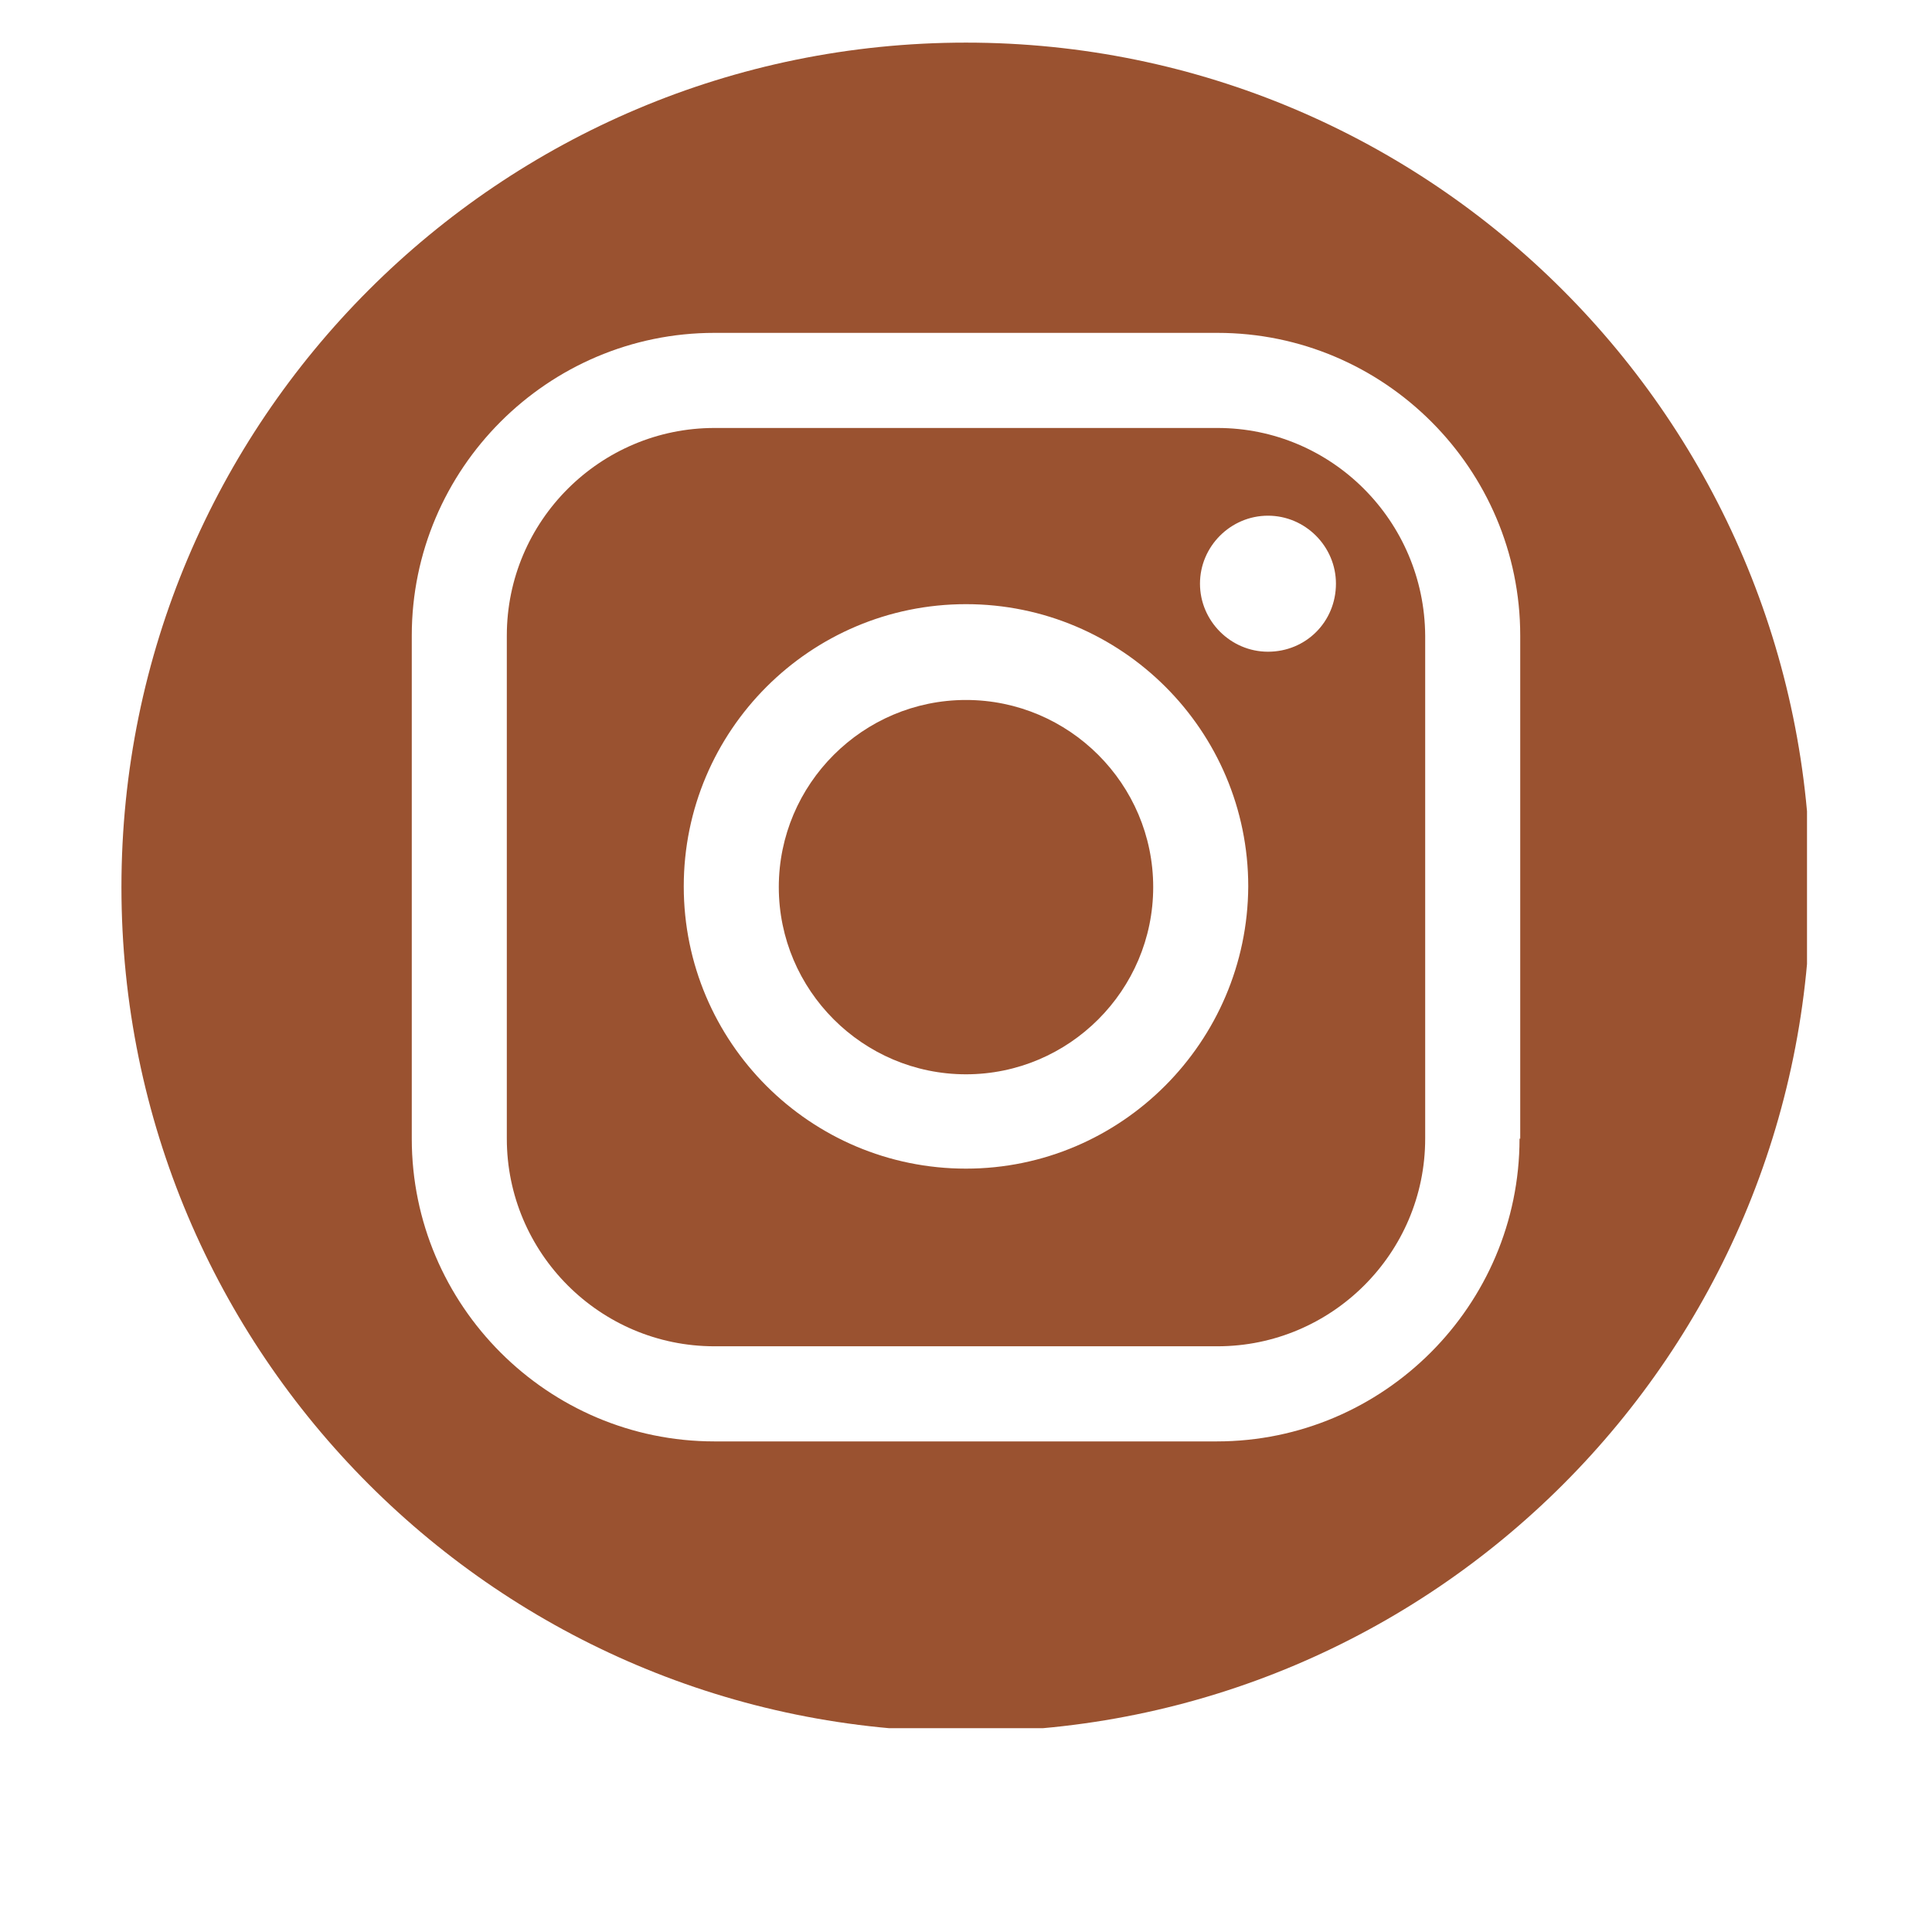
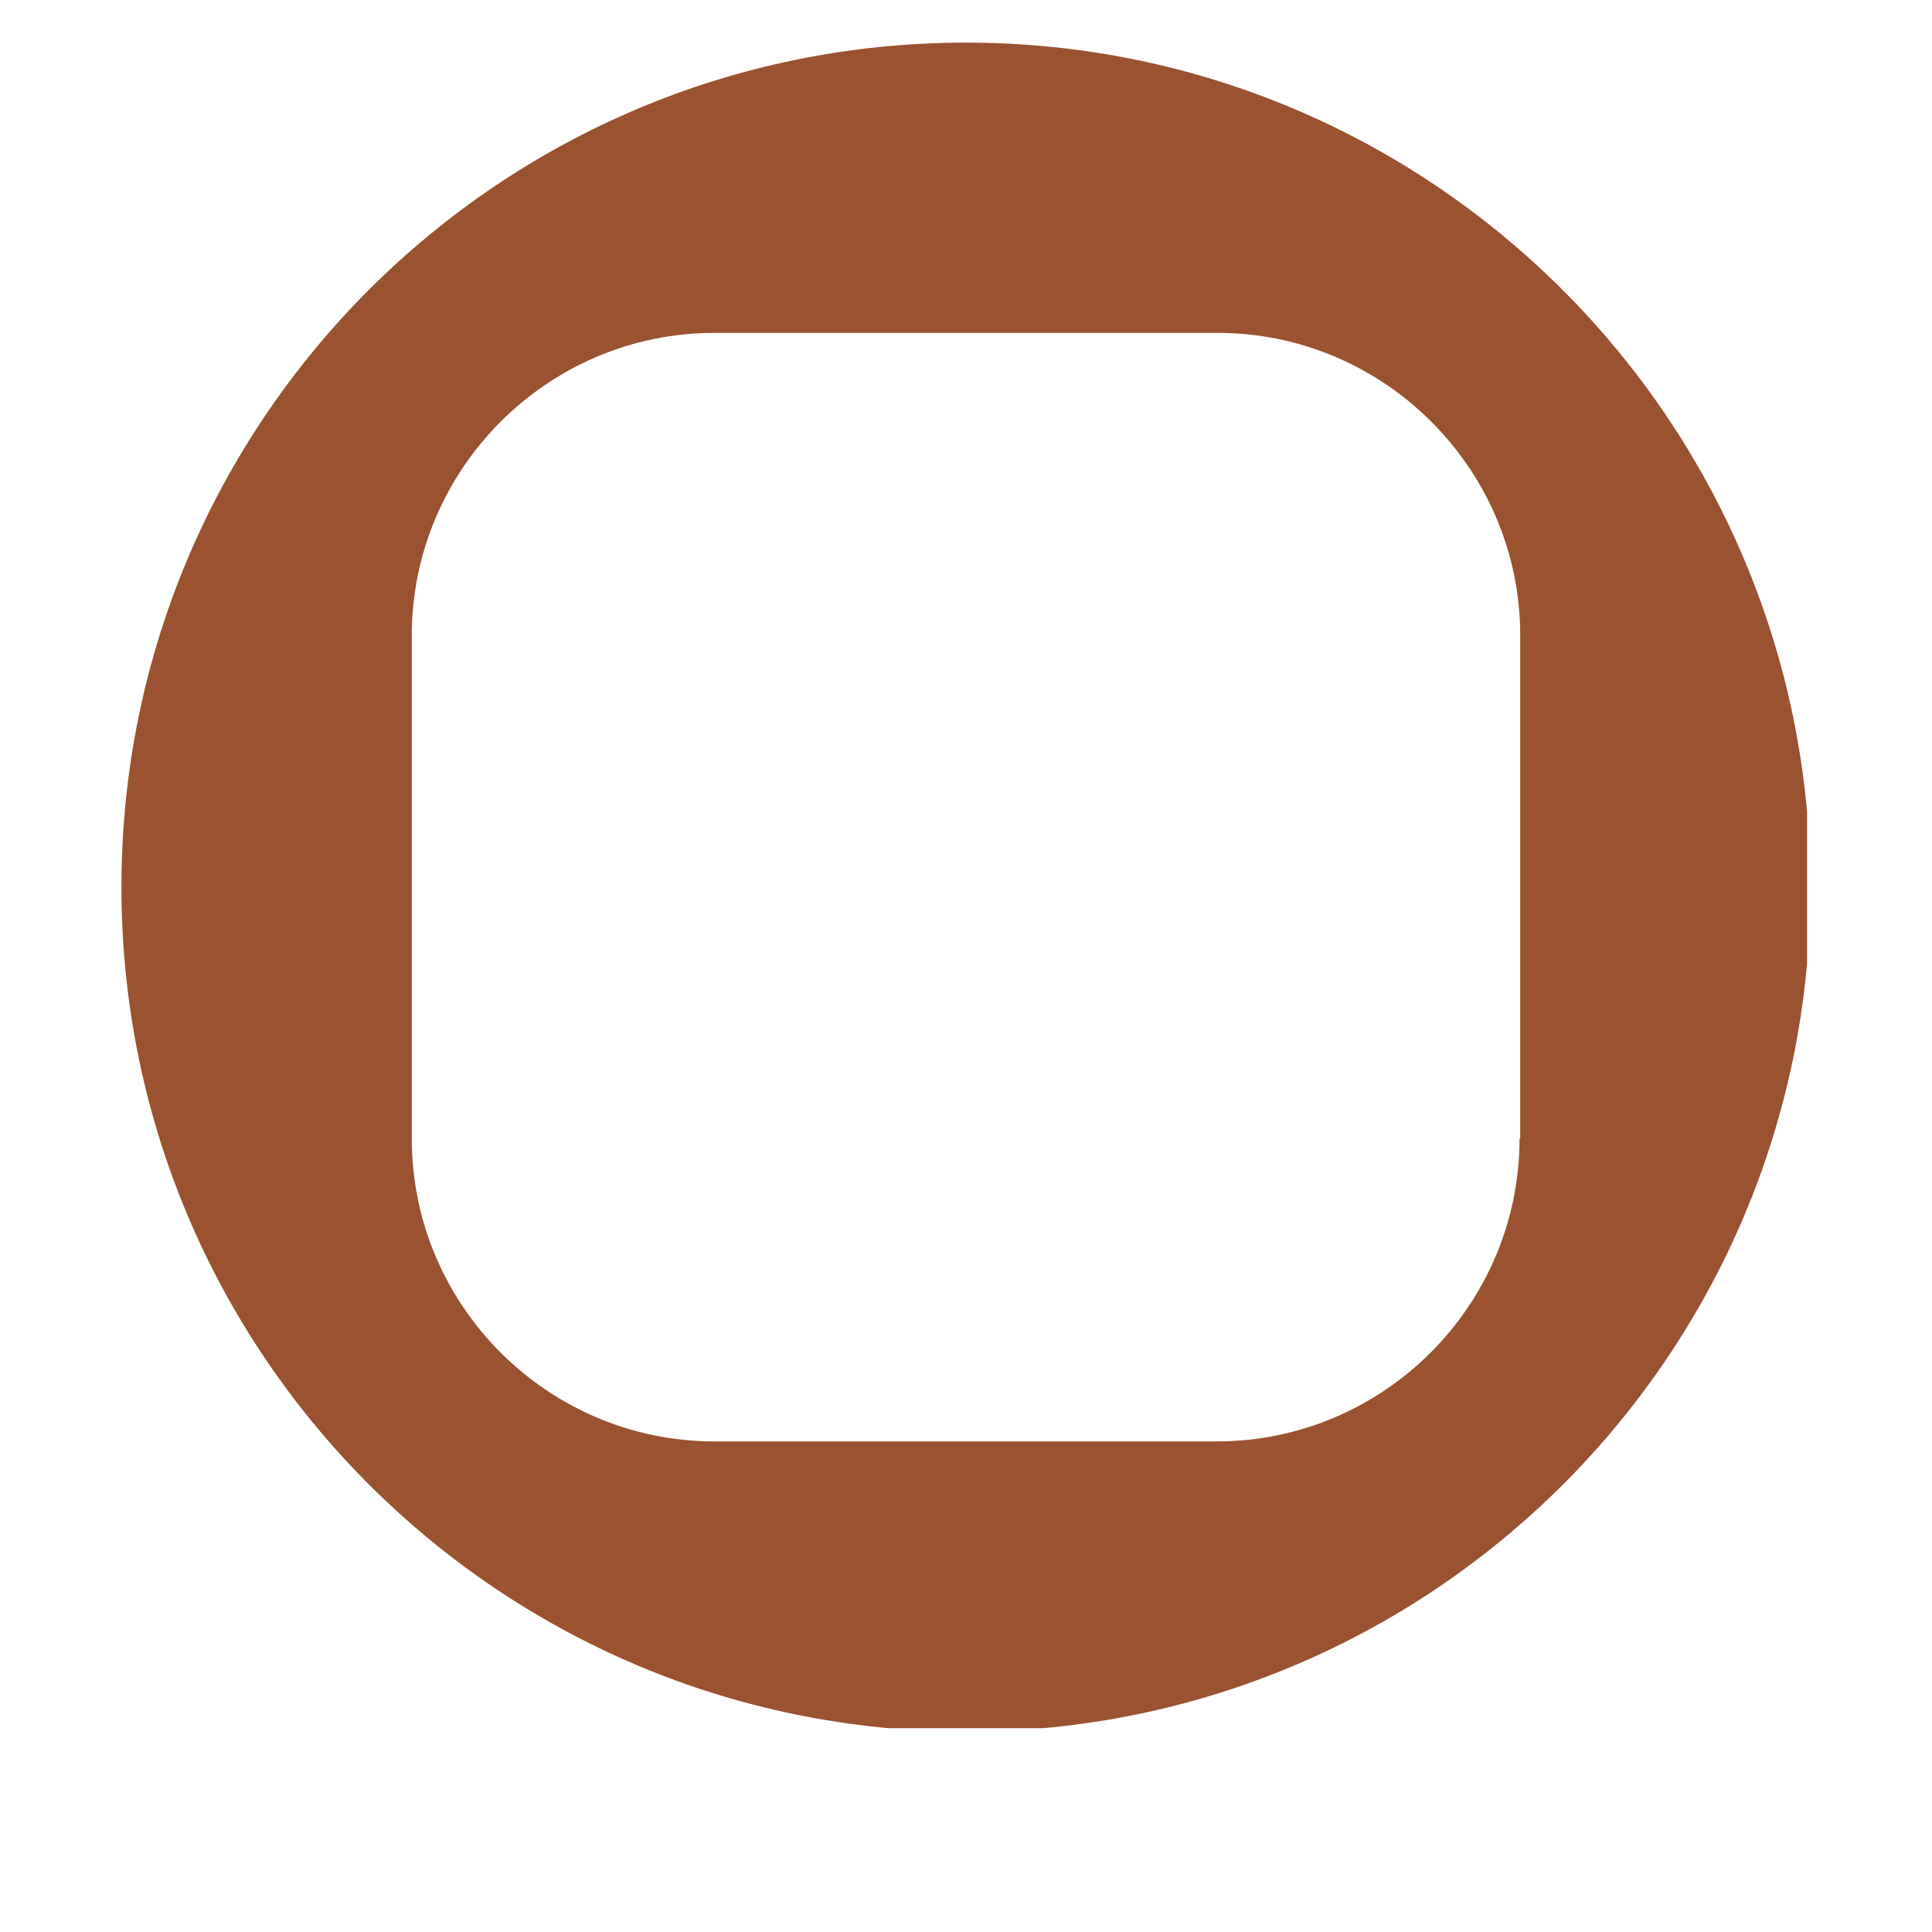
<svg xmlns="http://www.w3.org/2000/svg" width="120" zoomAndPan="magnify" viewBox="0 0 90 97.92" height="120" preserveAspectRatio="xMidYMid meet" version="1.0">
  <defs>
    <clipPath id="23ecc35098">
      <path d="M 2.195 2.16 L 87.625 2.16 L 87.625 87.59 L 2.195 87.59 Z M 2.195 2.16 " clip-rule="nonzero" />
    </clipPath>
  </defs>
-   <path fill="#9a5230" d="M 45 35.477 C 39.773 35.477 35.512 39.738 35.512 44.961 C 35.512 50.188 39.773 54.449 45 54.449 C 50.227 54.449 54.488 50.188 54.488 44.961 C 54.488 39.738 50.227 35.477 45 35.477 Z M 45 35.477 " fill-opacity="1" fill-rule="nonzero" />
-   <path fill="#9a5230" d="M 57.746 21.691 L 32.25 21.691 C 26.469 21.691 21.727 26.395 21.727 32.215 L 21.727 57.711 C 21.727 63.492 26.434 68.234 32.25 68.234 L 57.746 68.234 C 63.527 68.234 68.273 63.527 68.273 57.711 L 68.273 32.215 C 68.234 26.395 63.527 21.691 57.746 21.691 Z M 45 59.23 C 37.105 59.23 30.695 52.82 30.695 44.926 C 30.695 37.031 37.105 30.621 45 30.621 C 52.895 30.621 59.305 37.031 59.305 44.926 C 59.266 52.82 52.855 59.23 45 59.23 Z M 60.305 33.031 C 58.414 33.031 56.859 31.473 56.859 29.582 C 56.859 27.691 58.414 26.137 60.305 26.137 C 62.195 26.137 63.75 27.691 63.75 29.582 C 63.75 31.512 62.23 33.031 60.305 33.031 Z M 60.305 33.031 " fill-opacity="1" fill-rule="nonzero" />
  <g clip-path="url(#23ecc35098)">
    <path fill="#9a5230" d="M 45 2.16 C 21.355 2.16 2.195 21.32 2.195 44.961 C 2.195 68.605 21.355 87.766 45 87.766 C 68.645 87.766 87.801 68.605 87.801 44.961 C 87.766 21.32 68.605 2.16 45 2.16 Z M 73.055 57.711 C 73.055 66.16 66.16 73.055 57.711 73.055 L 32.25 73.055 C 23.801 73.055 16.91 66.16 16.91 57.711 L 16.91 32.215 C 16.91 23.766 23.801 16.871 32.25 16.871 L 57.746 16.871 C 66.195 16.871 73.09 23.766 73.09 32.215 L 73.09 57.711 Z M 73.055 57.711 " fill-opacity="1" fill-rule="nonzero" />
  </g>
</svg>